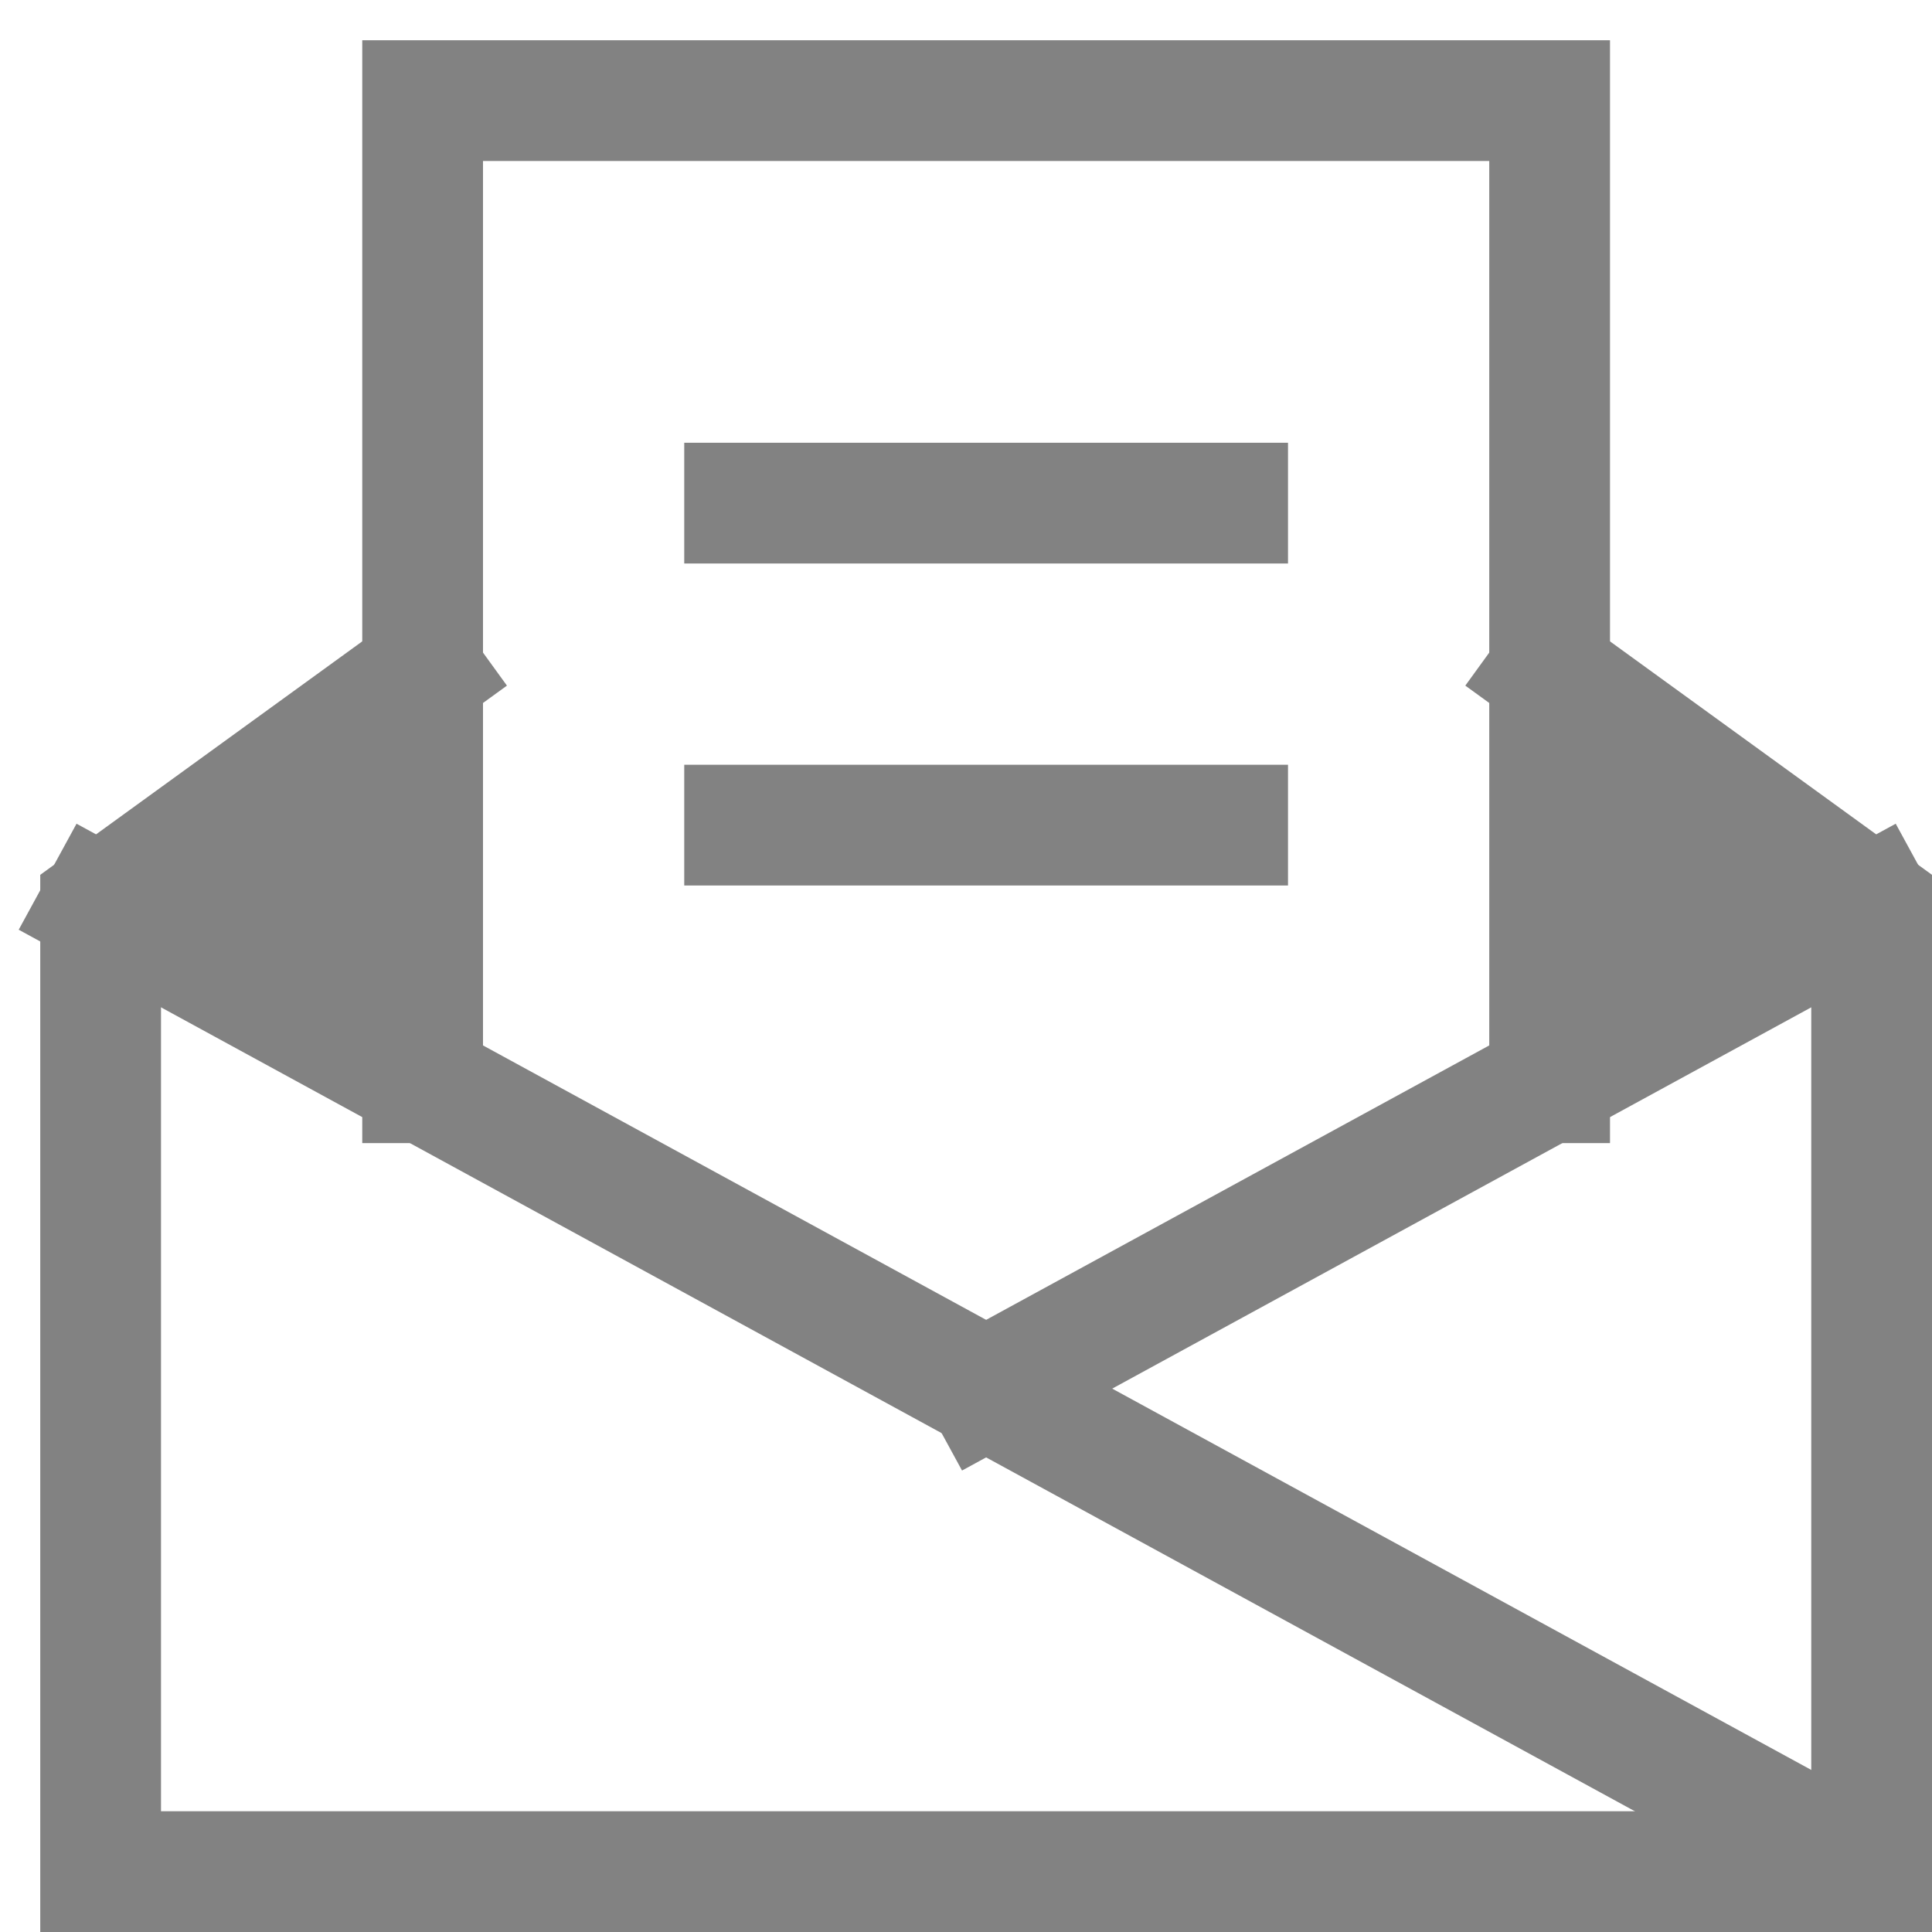
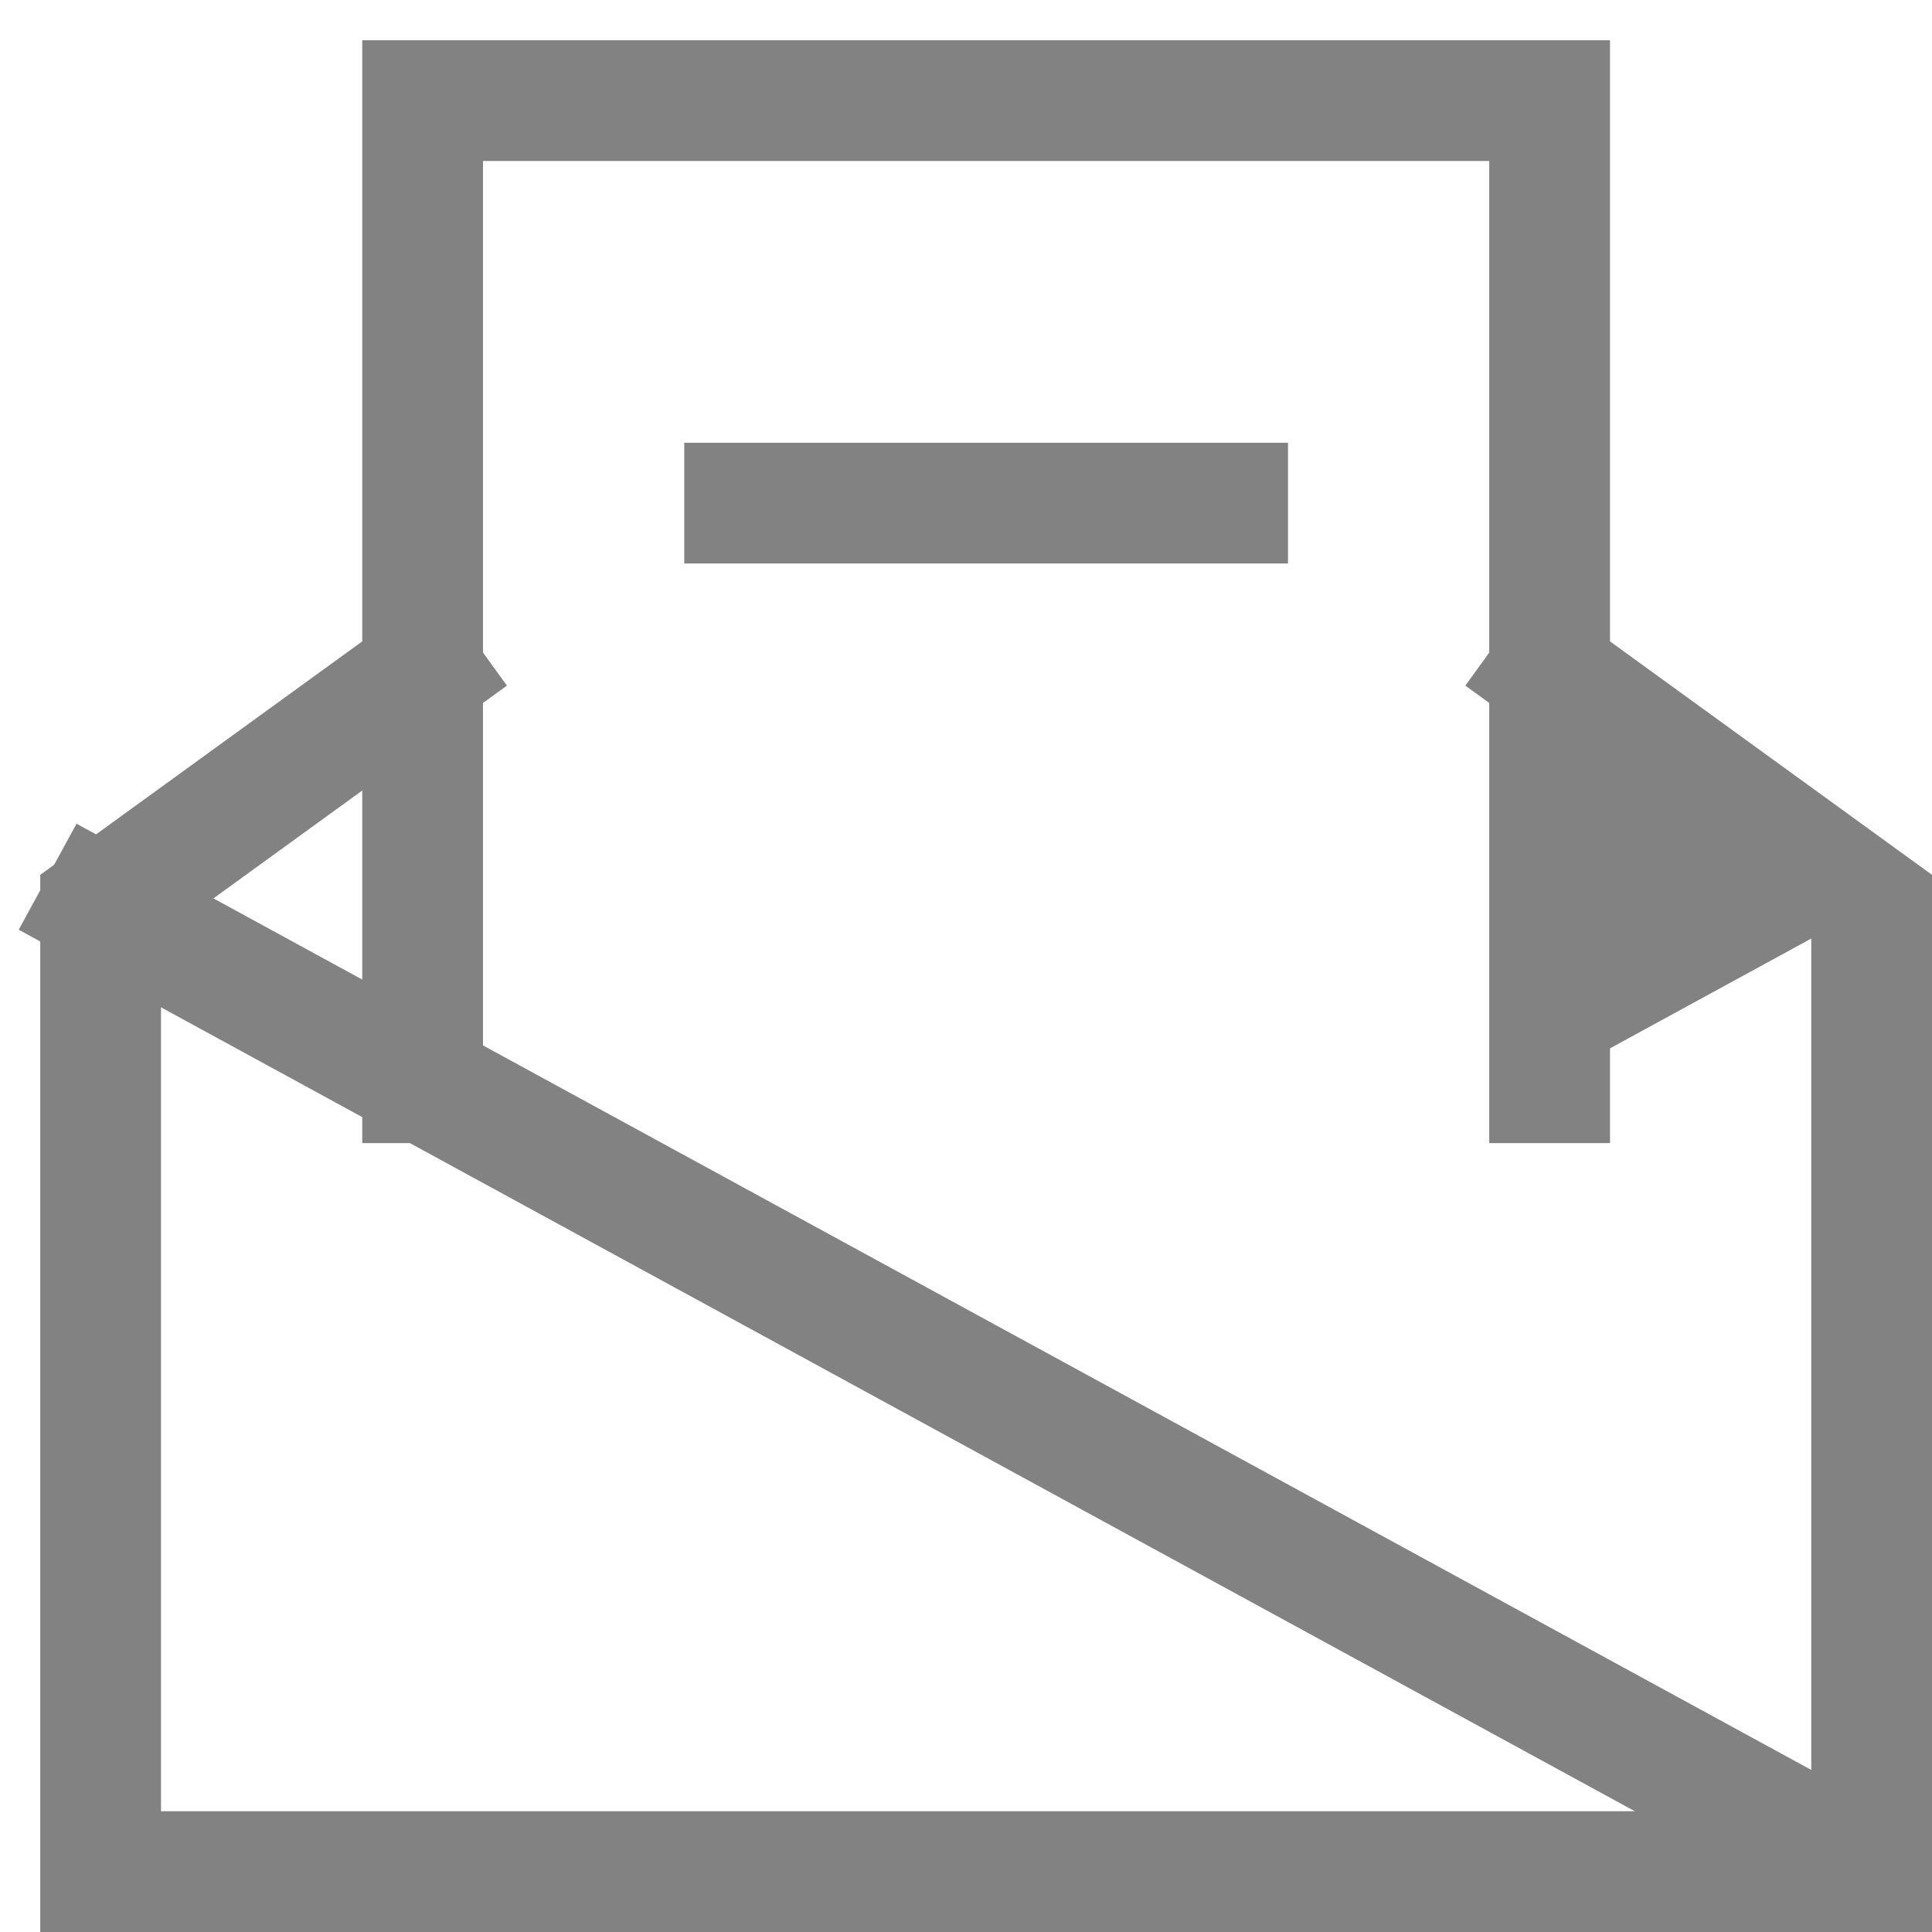
<svg xmlns="http://www.w3.org/2000/svg" width="24" height="24" viewBox="0 0 24 24">
  <title>newsletter</title>
  <g fill="#828282" stroke-linecap="square" stroke-linejoin="miter" transform="translate(0.25 0.25)" stroke-miterlimit="10">
-     <polygon data-stroke="none" fill="#828282" points="1,11 5,8.1 5,13.182 " stroke="none" />
    <polygon data-stroke="none" fill="#828282" points="23,11 19,8.1 19,13.182 " stroke="none" />
    <polyline fill="none" stroke="#828282" stroke-width="1.5" points="5,8.1 1,11 1,23 23,23 23,11 19,8.1 " stroke-linecap="butt" />
    <polyline fill="none" stroke="#828282" stroke-width="1.5" points="5,13.2 5,1 19,1 19,13.2 " stroke-linecap="butt" />
    <line fill="none" stroke="#828282" stroke-width="1.5" x1="1" y1="11" x2="23" y2="23" stroke-linecap="butt" />
-     <line fill="none" stroke="#828282" stroke-width="1.5" x1="23" y1="11" x2="12" y2="17" stroke-linecap="butt" />
    <line fill="none" stroke="#828282" stroke-width="1.5" x1="9" y1="6" x2="15" y2="6" />
-     <line fill="none" stroke="#828282" stroke-width="1.5" x1="9" y1="10" x2="15" y2="10" />
  </g>
</svg>